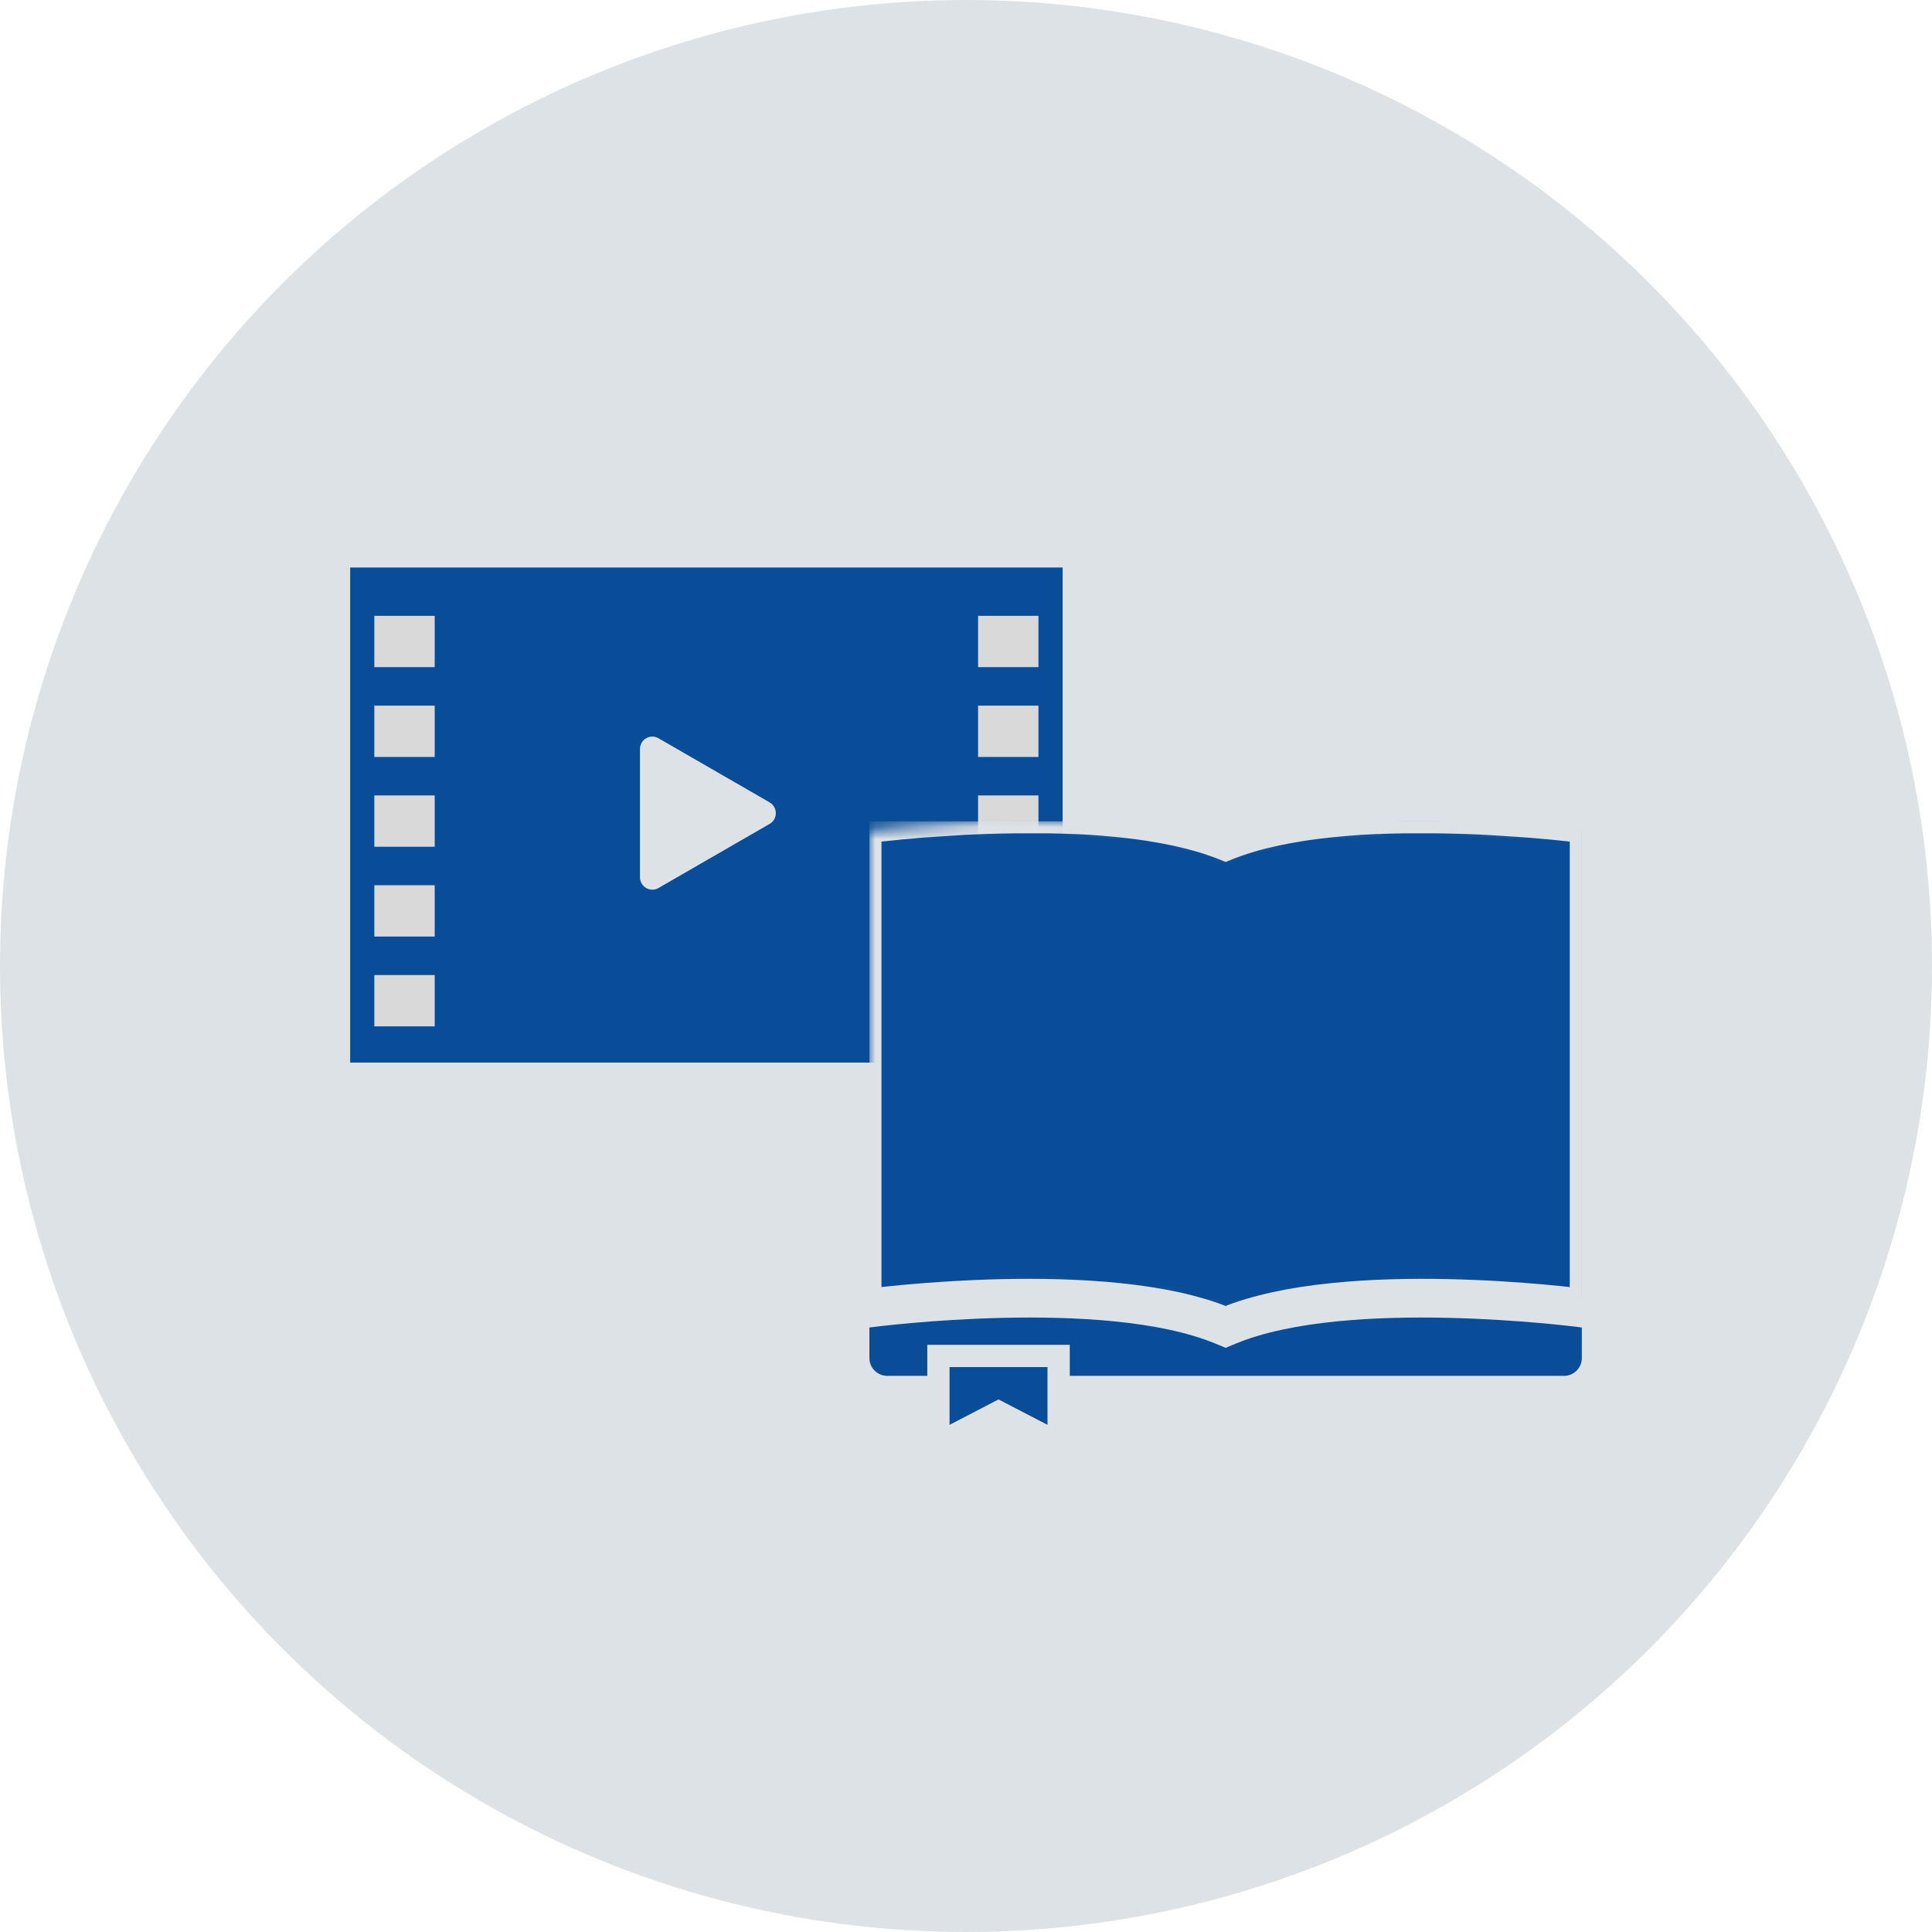
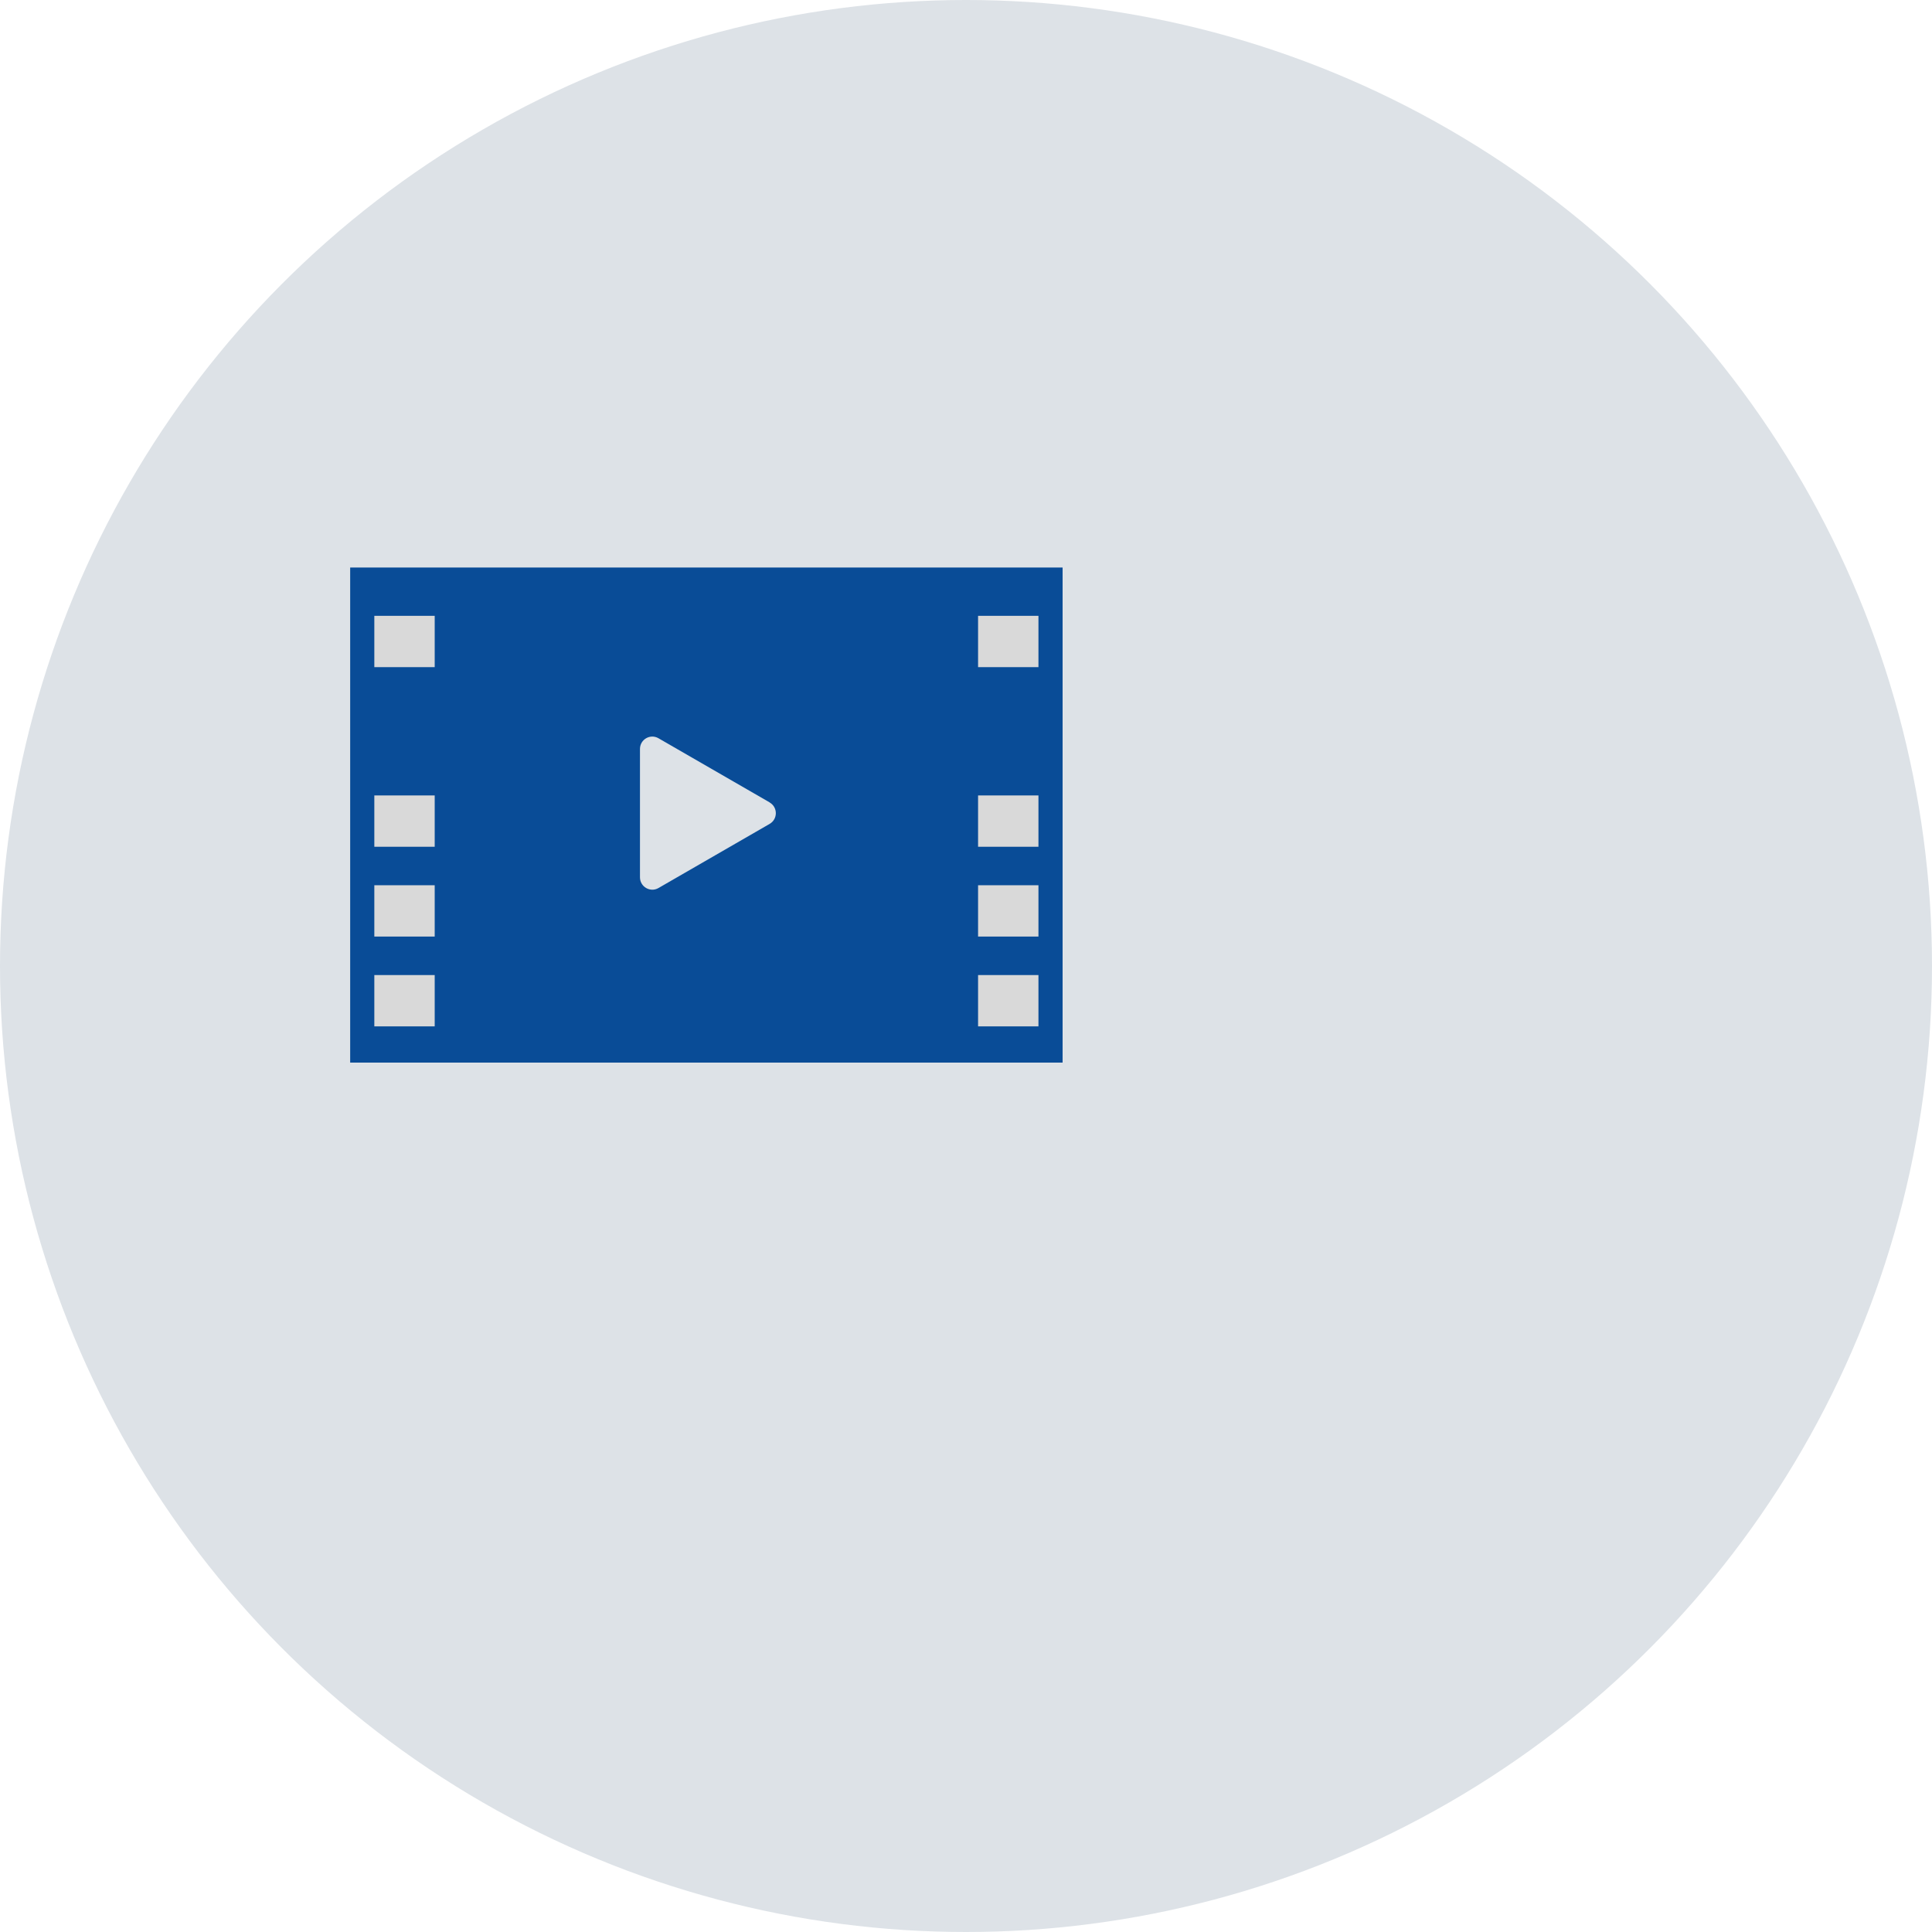
<svg xmlns="http://www.w3.org/2000/svg" width="160" height="160" viewBox="0 0 160 160" fill="none">
  <circle cx="80" cy="80" r="80" fill="#DDE2E7" />
  <rect x="29" y="47" width="59" height="41" fill="#094C97" />
  <path d="M63.739 66.451L54.534 61.14C53.852 60.744 53 61.235 53 62.026V72.656C53 73.44 53.852 73.937 54.534 73.542L63.739 68.231C64.421 67.835 64.421 66.853 63.739 66.458V66.451Z" fill="#DDE2E7" />
  <rect x="31" y="51" width="5" height="4.25" fill="#D9D9D9" />
-   <rect x="31" y="58.438" width="5" height="4.25" fill="#D9D9D9" />
  <rect x="31" y="65.875" width="5" height="4.25" fill="#D9D9D9" />
  <rect x="31" y="73.312" width="5" height="4.25" fill="#D9D9D9" />
  <rect x="31" y="80.75" width="5" height="4.25" fill="#D9D9D9" />
  <rect x="81" y="51" width="5" height="4.25" fill="#D9D9D9" />
-   <rect x="81" y="58.438" width="5" height="4.25" fill="#D9D9D9" />
  <rect x="81" y="65.875" width="5" height="4.25" fill="#D9D9D9" />
  <rect x="81" y="73.312" width="5" height="4.25" fill="#D9D9D9" />
  <rect x="81" y="80.75" width="5" height="4.25" fill="#D9D9D9" />
  <g clip-path="url(#clip0_1128_28350)">
    <mask id="path-14-inside-1_1128_28350" fill="white">
-       <path d="M129.687 68.655C129.673 68.655 129.665 68.655 129.65 68.655C129.503 68.641 129.341 68.626 129.178 68.604C129.127 68.604 129.068 68.596 129.016 68.589C128.883 68.574 128.743 68.559 128.603 68.545C128.529 68.545 128.456 68.53 128.375 68.523C128.234 68.508 128.094 68.493 127.939 68.486C127.858 68.478 127.77 68.471 127.681 68.464C127.519 68.449 127.357 68.434 127.187 68.42C127.106 68.42 127.032 68.405 126.944 68.397C126.73 68.383 126.509 68.361 126.28 68.346C126.236 68.346 126.192 68.346 126.14 68.339C125.867 68.317 125.587 68.294 125.292 68.28C125.218 68.28 125.137 68.272 125.056 68.265C124.842 68.25 124.621 68.236 124.399 68.221C124.289 68.221 124.171 68.206 124.06 68.199C123.861 68.184 123.655 68.177 123.448 68.162C123.33 68.162 123.205 68.147 123.087 68.14C122.88 68.132 122.666 68.118 122.452 68.11C122.327 68.11 122.209 68.103 122.084 68.096C121.84 68.088 121.597 68.073 121.354 68.066C121.25 68.066 121.154 68.059 121.051 68.059C120.705 68.044 120.351 68.037 119.997 68.029C119.938 68.029 119.878 68.029 119.819 68.029C119.517 68.029 119.222 68.015 118.912 68.015C118.787 68.015 118.669 68.015 118.544 68.015C118.3 68.015 118.049 68.015 117.806 68.015C117.666 68.015 117.526 68.015 117.386 68.015C117.15 68.015 116.914 68.015 116.67 68.015C116.53 68.015 116.383 68.015 116.243 68.015C115.992 68.015 115.741 68.022 115.49 68.029C115.358 68.029 115.232 68.029 115.099 68.037C114.76 68.044 114.421 68.059 114.074 68.073C114.037 68.073 113.993 68.073 113.956 68.073C113.573 68.088 113.189 68.11 112.813 68.132C112.703 68.132 112.592 68.147 112.481 68.154C112.208 68.169 111.943 68.191 111.67 68.213C111.53 68.228 111.39 68.236 111.257 68.25C111.014 68.272 110.77 68.294 110.527 68.317C110.387 68.331 110.239 68.346 110.099 68.361C109.856 68.39 109.62 68.412 109.376 68.442C109.244 68.456 109.104 68.471 108.971 68.493C108.698 68.53 108.432 68.567 108.16 68.604C108.064 68.618 107.961 68.633 107.865 68.648C107.503 68.707 107.142 68.766 106.788 68.832C106.707 68.847 106.626 68.861 106.545 68.876C106.272 68.928 105.999 68.979 105.733 69.038C105.608 69.067 105.49 69.09 105.372 69.119C105.151 69.171 104.922 69.222 104.708 69.274C104.583 69.303 104.45 69.34 104.325 69.369C104.111 69.428 103.904 69.48 103.698 69.546C103.572 69.583 103.454 69.62 103.329 69.656C103.115 69.723 102.901 69.789 102.695 69.863C102.591 69.9 102.488 69.929 102.392 69.966C102.09 70.076 101.788 70.187 101.5 70.304C101.212 70.187 100.91 70.069 100.608 69.966C100.504 69.929 100.409 69.9 100.305 69.863C100.099 69.789 99.885 69.723 99.671 69.656C99.553 69.62 99.428 69.583 99.302 69.546C99.096 69.487 98.889 69.428 98.675 69.369C98.55 69.333 98.425 69.303 98.292 69.274C98.071 69.222 97.849 69.171 97.628 69.119C97.51 69.09 97.385 69.06 97.267 69.038C97.001 68.979 96.728 68.928 96.456 68.876C96.374 68.861 96.293 68.847 96.212 68.832C95.858 68.766 95.497 68.707 95.135 68.648C95.04 68.633 94.936 68.618 94.84 68.604C94.575 68.567 94.302 68.523 94.029 68.493C93.896 68.478 93.756 68.456 93.624 68.442C93.38 68.412 93.144 68.383 92.901 68.361C92.761 68.346 92.613 68.331 92.473 68.317C92.23 68.294 91.986 68.272 91.743 68.25C91.603 68.236 91.463 68.228 91.33 68.213C91.064 68.191 90.791 68.169 90.526 68.154C90.415 68.147 90.305 68.14 90.194 68.132C89.811 68.11 89.427 68.088 89.051 68.073C89.014 68.073 88.97 68.073 88.933 68.073C88.594 68.059 88.247 68.044 87.908 68.037C87.775 68.037 87.65 68.037 87.517 68.029C87.266 68.029 87.016 68.015 86.765 68.015C86.625 68.015 86.477 68.015 86.337 68.015C86.101 68.015 85.858 68.015 85.622 68.015C85.481 68.015 85.341 68.015 85.201 68.015C84.951 68.015 84.707 68.015 84.464 68.015C84.338 68.015 84.22 68.015 84.095 68.015C83.793 68.015 83.49 68.022 83.188 68.029C83.129 68.029 83.07 68.029 83.011 68.029C82.657 68.037 82.303 68.044 81.956 68.059C81.853 68.059 81.757 68.059 81.654 68.066C81.41 68.073 81.16 68.081 80.924 68.096C80.798 68.096 80.68 68.103 80.555 68.11C80.341 68.118 80.127 68.132 79.921 68.14C79.803 68.14 79.677 68.154 79.559 68.162C79.353 68.177 79.146 68.184 78.947 68.199C78.837 68.199 78.719 68.213 78.608 68.221C78.387 68.236 78.165 68.25 77.952 68.265C77.878 68.265 77.797 68.272 77.716 68.28C77.428 68.302 77.14 68.317 76.868 68.339C76.823 68.339 76.779 68.339 76.727 68.346C76.499 68.361 76.278 68.383 76.064 68.397C75.983 68.397 75.901 68.412 75.828 68.42C75.658 68.434 75.496 68.449 75.334 68.464C75.245 68.471 75.164 68.478 75.075 68.486C74.928 68.501 74.78 68.515 74.64 68.523C74.567 68.523 74.493 68.537 74.419 68.545C74.272 68.559 74.131 68.574 73.999 68.589C73.947 68.589 73.888 68.596 73.836 68.604C73.667 68.618 73.512 68.641 73.364 68.655C73.35 68.655 73.342 68.655 73.328 68.655C72.472 68.744 72 68.81 72 68.81V107.714C72 107.714 91.558 105.123 101.5 109.231C111.442 105.123 130.993 107.714 131 107.714V88.925V68.81C131 68.81 130.528 68.744 129.687 68.655Z" />
+       <path d="M129.687 68.655C129.673 68.655 129.665 68.655 129.65 68.655C129.503 68.641 129.341 68.626 129.178 68.604C129.127 68.604 129.068 68.596 129.016 68.589C128.883 68.574 128.743 68.559 128.603 68.545C128.529 68.545 128.456 68.53 128.375 68.523C128.234 68.508 128.094 68.493 127.939 68.486C127.858 68.478 127.77 68.471 127.681 68.464C127.519 68.449 127.357 68.434 127.187 68.42C127.106 68.42 127.032 68.405 126.944 68.397C126.73 68.383 126.509 68.361 126.28 68.346C126.236 68.346 126.192 68.346 126.14 68.339C125.867 68.317 125.587 68.294 125.292 68.28C125.218 68.28 125.137 68.272 125.056 68.265C124.842 68.25 124.621 68.236 124.399 68.221C124.289 68.221 124.171 68.206 124.06 68.199C123.861 68.184 123.655 68.177 123.448 68.162C123.33 68.162 123.205 68.147 123.087 68.14C122.88 68.132 122.666 68.118 122.452 68.11C122.327 68.11 122.209 68.103 122.084 68.096C121.84 68.088 121.597 68.073 121.354 68.066C121.25 68.066 121.154 68.059 121.051 68.059C120.705 68.044 120.351 68.037 119.997 68.029C119.938 68.029 119.878 68.029 119.819 68.029C119.517 68.029 119.222 68.015 118.912 68.015C118.787 68.015 118.669 68.015 118.544 68.015C118.3 68.015 118.049 68.015 117.806 68.015C117.666 68.015 117.526 68.015 117.386 68.015C117.15 68.015 116.914 68.015 116.67 68.015C116.53 68.015 116.383 68.015 116.243 68.015C115.992 68.015 115.741 68.022 115.49 68.029C115.358 68.029 115.232 68.029 115.099 68.037C114.037 68.073 113.993 68.073 113.956 68.073C113.573 68.088 113.189 68.11 112.813 68.132C112.703 68.132 112.592 68.147 112.481 68.154C112.208 68.169 111.943 68.191 111.67 68.213C111.53 68.228 111.39 68.236 111.257 68.25C111.014 68.272 110.77 68.294 110.527 68.317C110.387 68.331 110.239 68.346 110.099 68.361C109.856 68.39 109.62 68.412 109.376 68.442C109.244 68.456 109.104 68.471 108.971 68.493C108.698 68.53 108.432 68.567 108.16 68.604C108.064 68.618 107.961 68.633 107.865 68.648C107.503 68.707 107.142 68.766 106.788 68.832C106.707 68.847 106.626 68.861 106.545 68.876C106.272 68.928 105.999 68.979 105.733 69.038C105.608 69.067 105.49 69.09 105.372 69.119C105.151 69.171 104.922 69.222 104.708 69.274C104.583 69.303 104.45 69.34 104.325 69.369C104.111 69.428 103.904 69.48 103.698 69.546C103.572 69.583 103.454 69.62 103.329 69.656C103.115 69.723 102.901 69.789 102.695 69.863C102.591 69.9 102.488 69.929 102.392 69.966C102.09 70.076 101.788 70.187 101.5 70.304C101.212 70.187 100.91 70.069 100.608 69.966C100.504 69.929 100.409 69.9 100.305 69.863C100.099 69.789 99.885 69.723 99.671 69.656C99.553 69.62 99.428 69.583 99.302 69.546C99.096 69.487 98.889 69.428 98.675 69.369C98.55 69.333 98.425 69.303 98.292 69.274C98.071 69.222 97.849 69.171 97.628 69.119C97.51 69.09 97.385 69.06 97.267 69.038C97.001 68.979 96.728 68.928 96.456 68.876C96.374 68.861 96.293 68.847 96.212 68.832C95.858 68.766 95.497 68.707 95.135 68.648C95.04 68.633 94.936 68.618 94.84 68.604C94.575 68.567 94.302 68.523 94.029 68.493C93.896 68.478 93.756 68.456 93.624 68.442C93.38 68.412 93.144 68.383 92.901 68.361C92.761 68.346 92.613 68.331 92.473 68.317C92.23 68.294 91.986 68.272 91.743 68.25C91.603 68.236 91.463 68.228 91.33 68.213C91.064 68.191 90.791 68.169 90.526 68.154C90.415 68.147 90.305 68.14 90.194 68.132C89.811 68.11 89.427 68.088 89.051 68.073C89.014 68.073 88.97 68.073 88.933 68.073C88.594 68.059 88.247 68.044 87.908 68.037C87.775 68.037 87.65 68.037 87.517 68.029C87.266 68.029 87.016 68.015 86.765 68.015C86.625 68.015 86.477 68.015 86.337 68.015C86.101 68.015 85.858 68.015 85.622 68.015C85.481 68.015 85.341 68.015 85.201 68.015C84.951 68.015 84.707 68.015 84.464 68.015C84.338 68.015 84.22 68.015 84.095 68.015C83.793 68.015 83.49 68.022 83.188 68.029C83.129 68.029 83.07 68.029 83.011 68.029C82.657 68.037 82.303 68.044 81.956 68.059C81.853 68.059 81.757 68.059 81.654 68.066C81.41 68.073 81.16 68.081 80.924 68.096C80.798 68.096 80.68 68.103 80.555 68.11C80.341 68.118 80.127 68.132 79.921 68.14C79.803 68.14 79.677 68.154 79.559 68.162C79.353 68.177 79.146 68.184 78.947 68.199C78.837 68.199 78.719 68.213 78.608 68.221C78.387 68.236 78.165 68.25 77.952 68.265C77.878 68.265 77.797 68.272 77.716 68.28C77.428 68.302 77.14 68.317 76.868 68.339C76.823 68.339 76.779 68.339 76.727 68.346C76.499 68.361 76.278 68.383 76.064 68.397C75.983 68.397 75.901 68.412 75.828 68.42C75.658 68.434 75.496 68.449 75.334 68.464C75.245 68.471 75.164 68.478 75.075 68.486C74.928 68.501 74.78 68.515 74.64 68.523C74.567 68.523 74.493 68.537 74.419 68.545C74.272 68.559 74.131 68.574 73.999 68.589C73.947 68.589 73.888 68.596 73.836 68.604C73.667 68.618 73.512 68.641 73.364 68.655C73.35 68.655 73.342 68.655 73.328 68.655C72.472 68.744 72 68.81 72 68.81V107.714C72 107.714 91.558 105.123 101.5 109.231C111.442 105.123 130.993 107.714 131 107.714V88.925V68.81C131 68.81 130.528 68.744 129.687 68.655Z" />
    </mask>
    <path d="M129.687 68.655C129.673 68.655 129.665 68.655 129.65 68.655C129.503 68.641 129.341 68.626 129.178 68.604C129.127 68.604 129.068 68.596 129.016 68.589C128.883 68.574 128.743 68.559 128.603 68.545C128.529 68.545 128.456 68.53 128.375 68.523C128.234 68.508 128.094 68.493 127.939 68.486C127.858 68.478 127.77 68.471 127.681 68.464C127.519 68.449 127.357 68.434 127.187 68.42C127.106 68.42 127.032 68.405 126.944 68.397C126.73 68.383 126.509 68.361 126.28 68.346C126.236 68.346 126.192 68.346 126.14 68.339C125.867 68.317 125.587 68.294 125.292 68.28C125.218 68.28 125.137 68.272 125.056 68.265C124.842 68.25 124.621 68.236 124.399 68.221C124.289 68.221 124.171 68.206 124.06 68.199C123.861 68.184 123.655 68.177 123.448 68.162C123.33 68.162 123.205 68.147 123.087 68.14C122.88 68.132 122.666 68.118 122.452 68.11C122.327 68.11 122.209 68.103 122.084 68.096C121.84 68.088 121.597 68.073 121.354 68.066C121.25 68.066 121.154 68.059 121.051 68.059C120.705 68.044 120.351 68.037 119.997 68.029C119.938 68.029 119.878 68.029 119.819 68.029C119.517 68.029 119.222 68.015 118.912 68.015C118.787 68.015 118.669 68.015 118.544 68.015C118.3 68.015 118.049 68.015 117.806 68.015C117.666 68.015 117.526 68.015 117.386 68.015C117.15 68.015 116.914 68.015 116.67 68.015C116.53 68.015 116.383 68.015 116.243 68.015C115.992 68.015 115.741 68.022 115.49 68.029C115.358 68.029 115.232 68.029 115.099 68.037C114.76 68.044 114.421 68.059 114.074 68.073C114.037 68.073 113.993 68.073 113.956 68.073C113.573 68.088 113.189 68.11 112.813 68.132C112.703 68.132 112.592 68.147 112.481 68.154C112.208 68.169 111.943 68.191 111.67 68.213C111.53 68.228 111.39 68.236 111.257 68.25C111.014 68.272 110.77 68.294 110.527 68.317C110.387 68.331 110.239 68.346 110.099 68.361C109.856 68.39 109.62 68.412 109.376 68.442C109.244 68.456 109.104 68.471 108.971 68.493C108.698 68.53 108.432 68.567 108.16 68.604C108.064 68.618 107.961 68.633 107.865 68.648C107.503 68.707 107.142 68.766 106.788 68.832C106.707 68.847 106.626 68.861 106.545 68.876C106.272 68.928 105.999 68.979 105.733 69.038C105.608 69.067 105.49 69.09 105.372 69.119C105.151 69.171 104.922 69.222 104.708 69.274C104.583 69.303 104.45 69.34 104.325 69.369C104.111 69.428 103.904 69.48 103.698 69.546C103.572 69.583 103.454 69.62 103.329 69.656C103.115 69.723 102.901 69.789 102.695 69.863C102.591 69.9 102.488 69.929 102.392 69.966C102.09 70.076 101.788 70.187 101.5 70.304C101.212 70.187 100.91 70.069 100.608 69.966C100.504 69.929 100.409 69.9 100.305 69.863C100.099 69.789 99.885 69.723 99.671 69.656C99.553 69.62 99.428 69.583 99.302 69.546C99.096 69.487 98.889 69.428 98.675 69.369C98.55 69.333 98.425 69.303 98.292 69.274C98.071 69.222 97.849 69.171 97.628 69.119C97.51 69.09 97.385 69.06 97.267 69.038C97.001 68.979 96.728 68.928 96.456 68.876C96.374 68.861 96.293 68.847 96.212 68.832C95.858 68.766 95.497 68.707 95.135 68.648C95.04 68.633 94.936 68.618 94.84 68.604C94.575 68.567 94.302 68.523 94.029 68.493C93.896 68.478 93.756 68.456 93.624 68.442C93.38 68.412 93.144 68.383 92.901 68.361C92.761 68.346 92.613 68.331 92.473 68.317C92.23 68.294 91.986 68.272 91.743 68.25C91.603 68.236 91.463 68.228 91.33 68.213C91.064 68.191 90.791 68.169 90.526 68.154C90.415 68.147 90.305 68.14 90.194 68.132C89.811 68.11 89.427 68.088 89.051 68.073C89.014 68.073 88.97 68.073 88.933 68.073C88.594 68.059 88.247 68.044 87.908 68.037C87.775 68.037 87.65 68.037 87.517 68.029C87.266 68.029 87.016 68.015 86.765 68.015C86.625 68.015 86.477 68.015 86.337 68.015C86.101 68.015 85.858 68.015 85.622 68.015C85.481 68.015 85.341 68.015 85.201 68.015C84.951 68.015 84.707 68.015 84.464 68.015C84.338 68.015 84.22 68.015 84.095 68.015C83.793 68.015 83.49 68.022 83.188 68.029C83.129 68.029 83.07 68.029 83.011 68.029C82.657 68.037 82.303 68.044 81.956 68.059C81.853 68.059 81.757 68.059 81.654 68.066C81.41 68.073 81.16 68.081 80.924 68.096C80.798 68.096 80.68 68.103 80.555 68.11C80.341 68.118 80.127 68.132 79.921 68.14C79.803 68.14 79.677 68.154 79.559 68.162C79.353 68.177 79.146 68.184 78.947 68.199C78.837 68.199 78.719 68.213 78.608 68.221C78.387 68.236 78.165 68.25 77.952 68.265C77.878 68.265 77.797 68.272 77.716 68.28C77.428 68.302 77.14 68.317 76.868 68.339C76.823 68.339 76.779 68.339 76.727 68.346C76.499 68.361 76.278 68.383 76.064 68.397C75.983 68.397 75.901 68.412 75.828 68.42C75.658 68.434 75.496 68.449 75.334 68.464C75.245 68.471 75.164 68.478 75.075 68.486C74.928 68.501 74.78 68.515 74.64 68.523C74.567 68.523 74.493 68.537 74.419 68.545C74.272 68.559 74.131 68.574 73.999 68.589C73.947 68.589 73.888 68.596 73.836 68.604C73.667 68.618 73.512 68.641 73.364 68.655C73.35 68.655 73.342 68.655 73.328 68.655C72.472 68.744 72 68.81 72 68.81V107.714C72 107.714 91.558 105.123 101.5 109.231C111.442 105.123 130.993 107.714 131 107.714V88.925V68.81C131 68.81 130.528 68.744 129.687 68.655Z" fill="#094C97" stroke="#DDE2E7" stroke-width="2" mask="url(#path-14-inside-1_1128_28350)" />
    <path d="M130.712 109.901C130.521 109.879 111.626 107.434 102.348 111.27L101.5 111.624L100.652 111.27C91.374 107.434 72.479 109.879 72.288 109.901L72 109.938V112.471C72 113.28 72.664 113.943 73.475 113.943H76.794V111.374H88.594V113.943H129.525C130.336 113.943 131 113.28 131 112.471V109.938L130.712 109.901Z" fill="#094C97" />
    <path d="M78.637 118L82.693 115.894L86.749 118V113.214H78.637V118Z" fill="#094C97" />
  </g>
  <defs>
    <clipPath id="clip0_1128_28350">
-       <rect width="59" height="50" fill="white" transform="translate(72 68)" />
-     </clipPath>
+       </clipPath>
  </defs>
</svg>